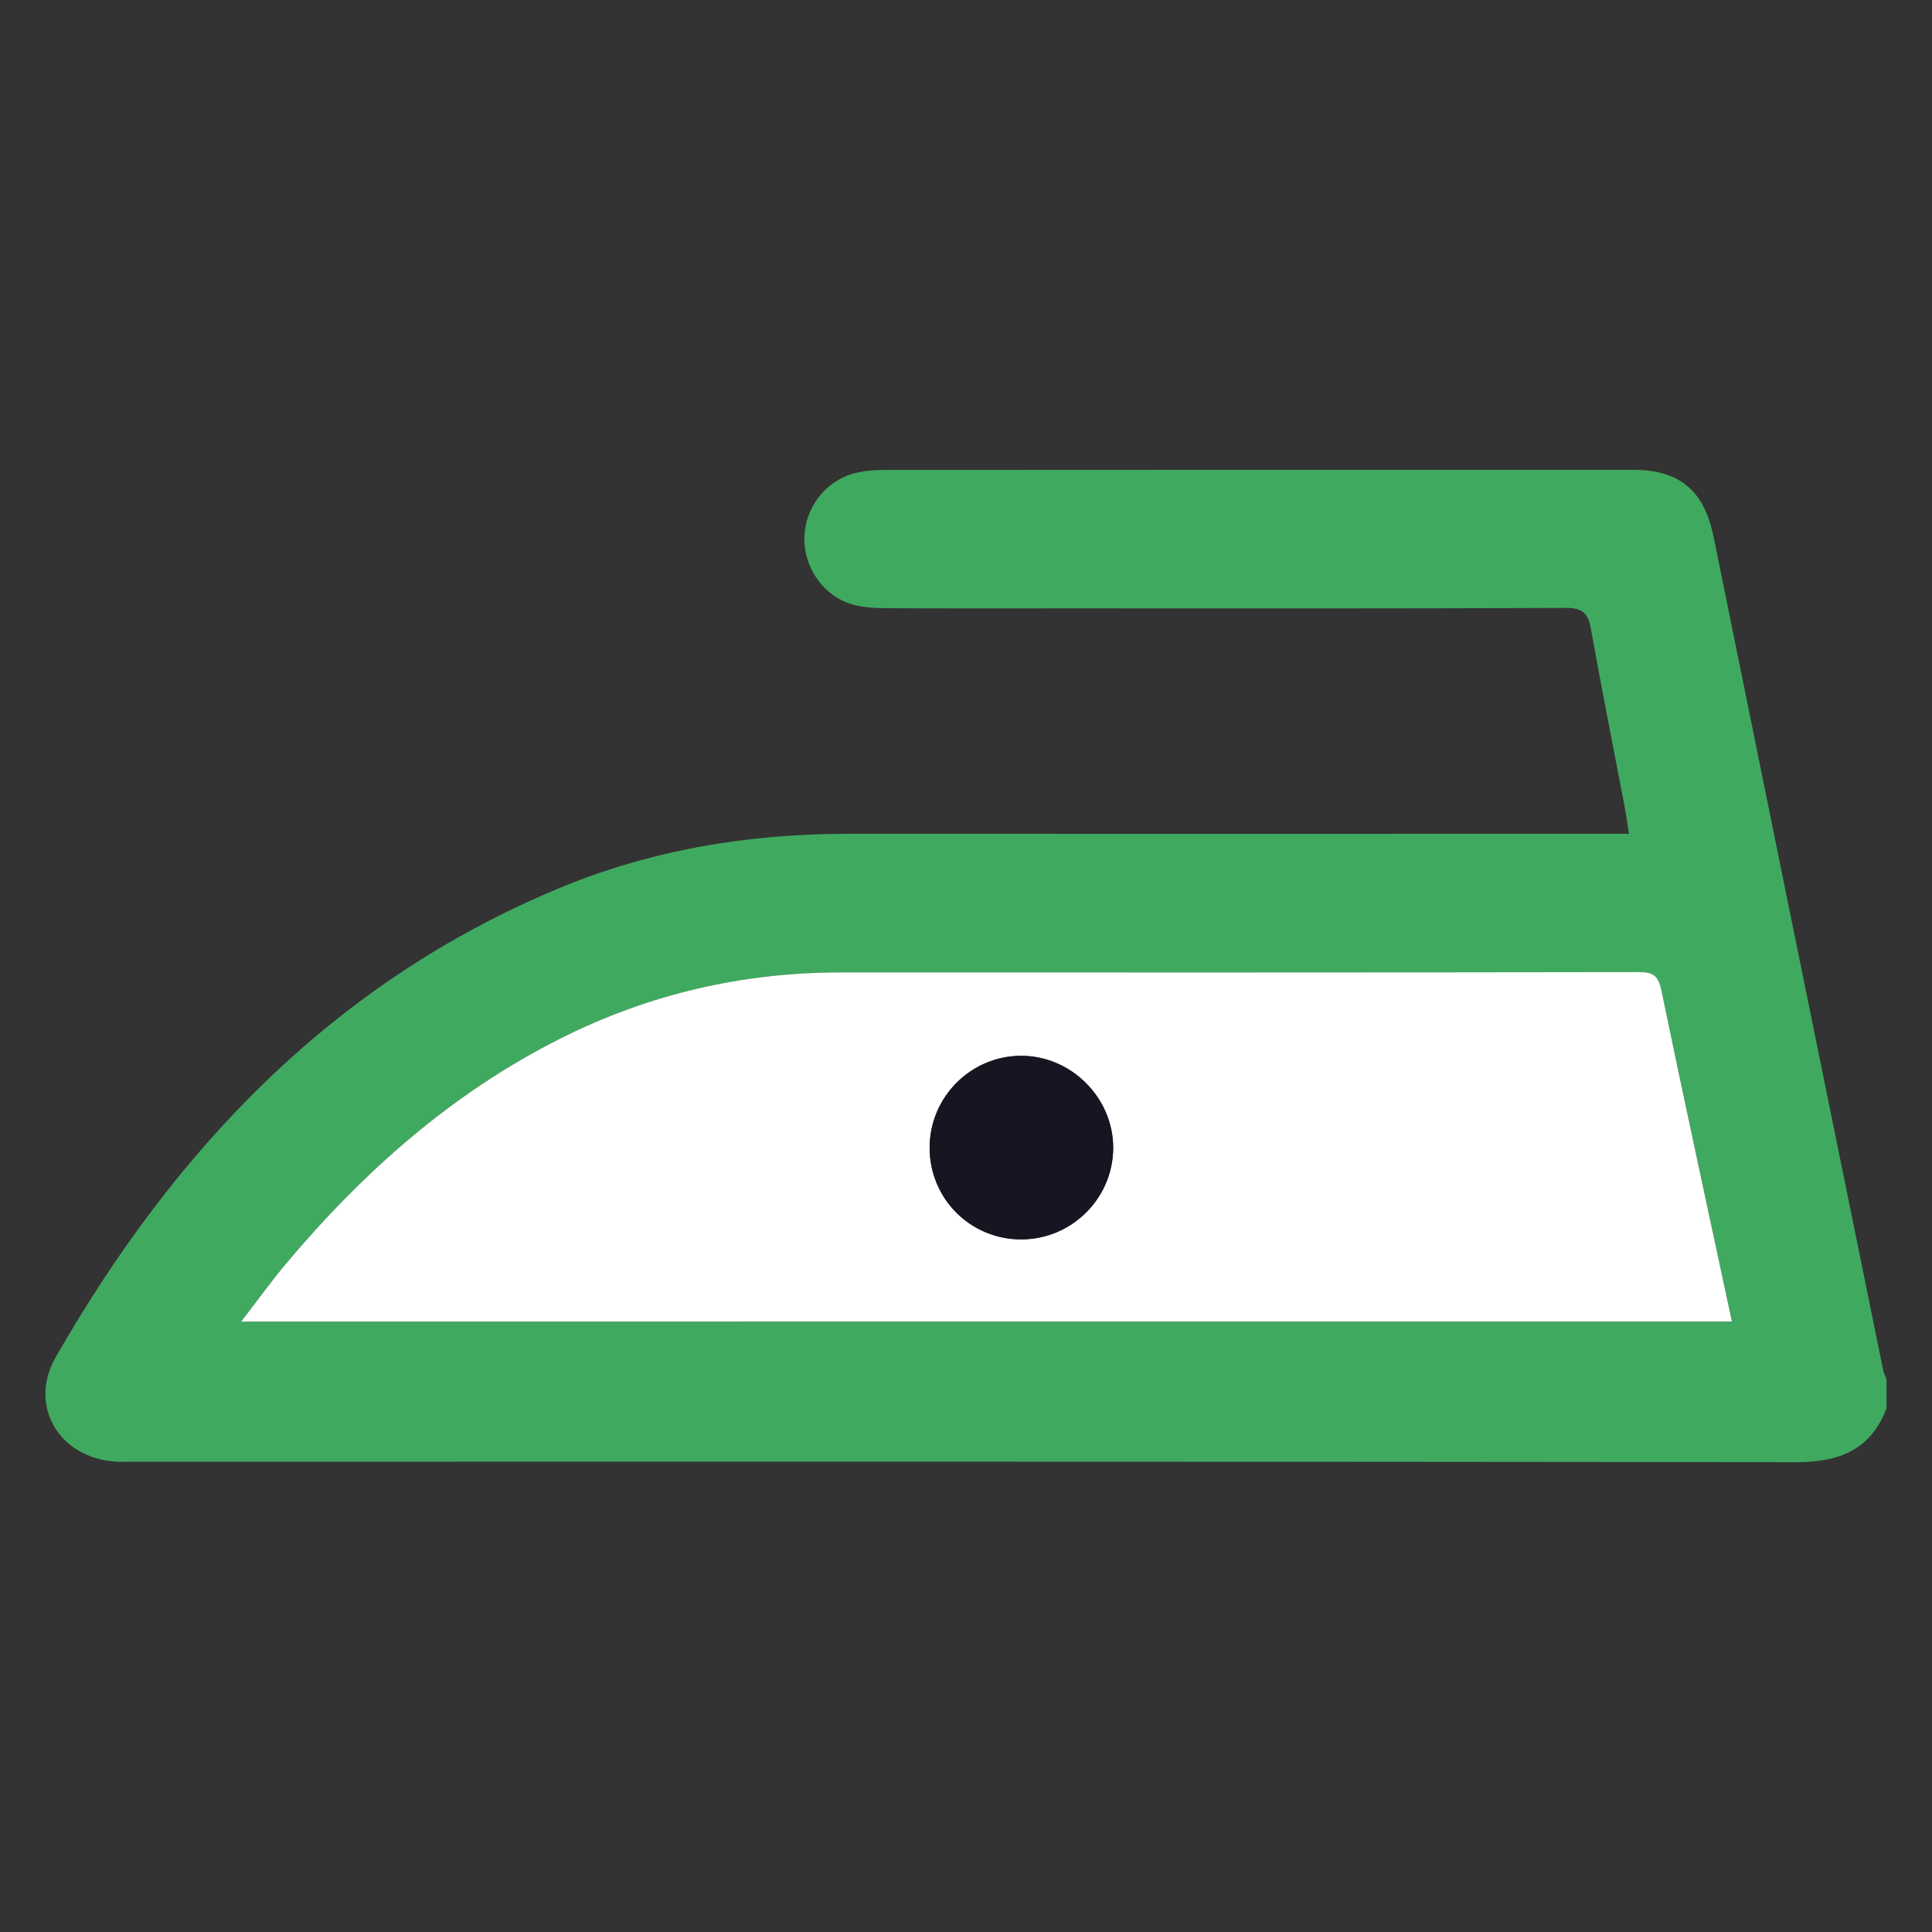
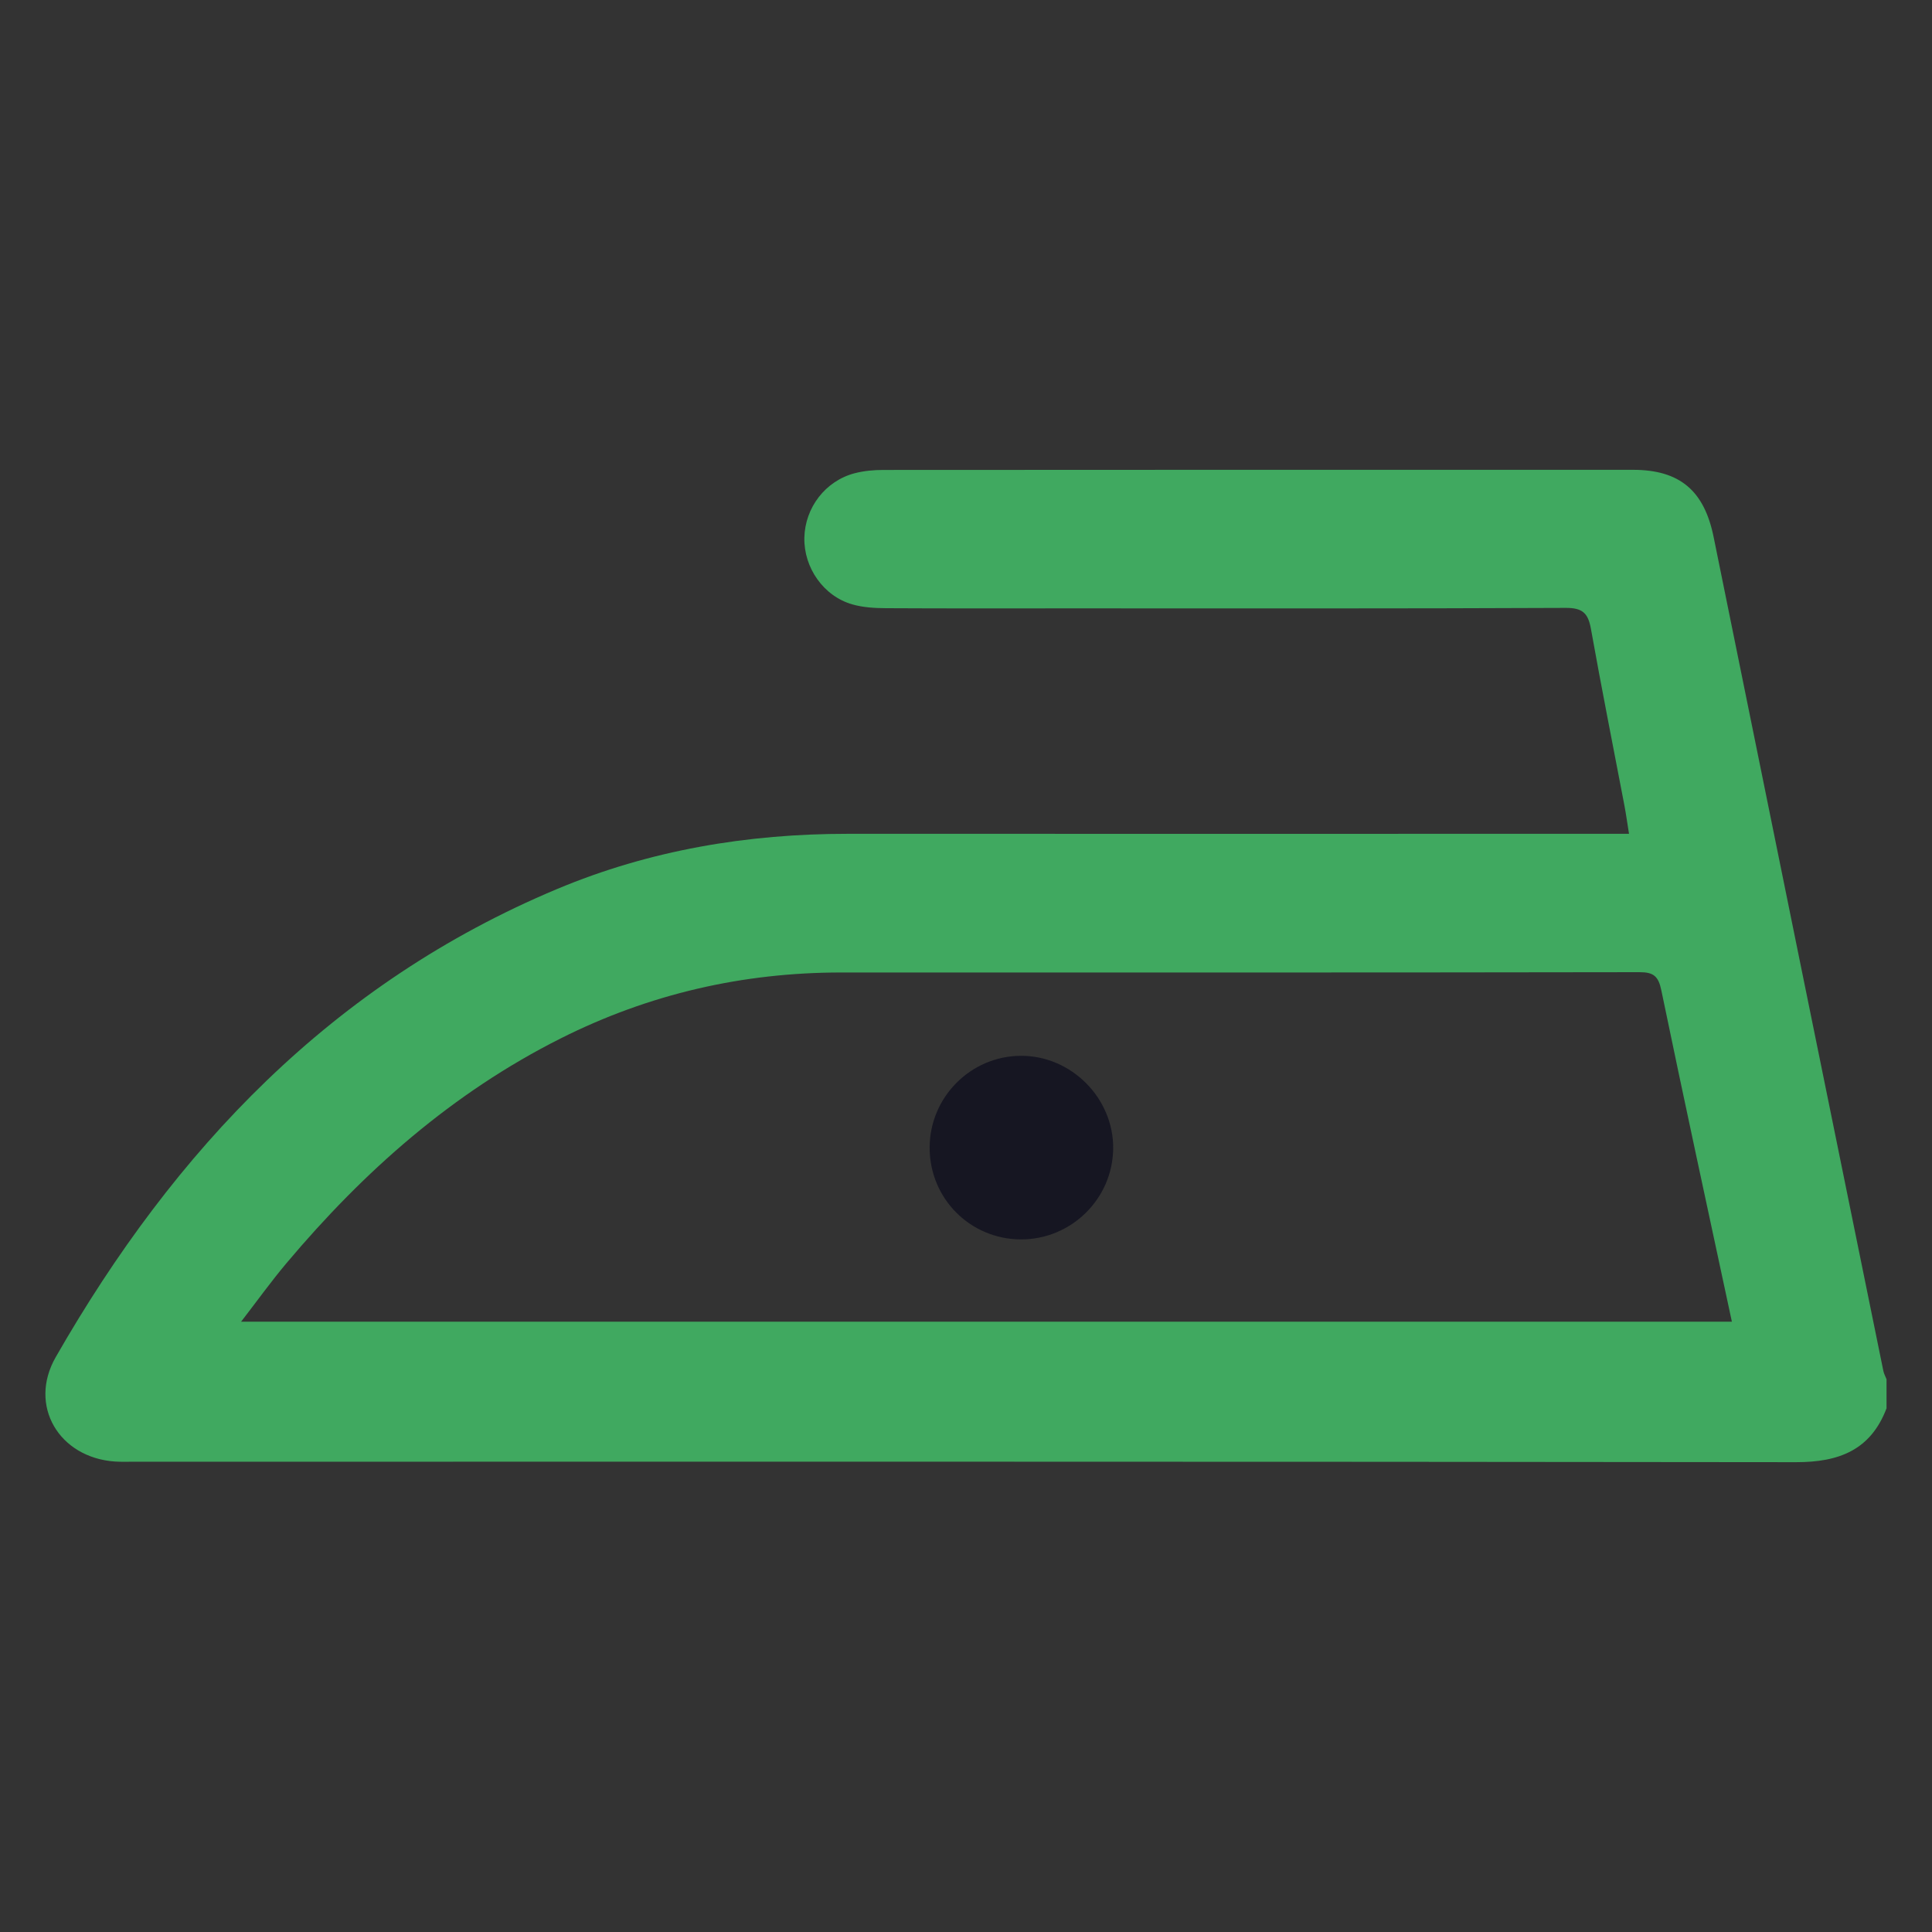
<svg xmlns="http://www.w3.org/2000/svg" id="Layer_1" data-name="Layer 1" viewBox="0 0 450 450">
  <rect x="0" y="0" width="450" height="450" fill="#333333" stroke="none" />
  <defs>
    <style>
      .cls-1 {
        fill: #161622;
      }

      .cls-1, .cls-2, .cls-3 {
        stroke-width: 0px;
      }

      .cls-2 {
        fill: #40a960;
      }

      .cls-3 {
        fill: #fff;
      }
    </style>
  </defs>
  <path class="cls-2" d="M439.43,327.97c-3.7,9.79-11.1,12.61-21.09,12.6-128.98-.16-257.97-.11-386.95-.11-1.54,0-3.08.06-4.61-.04-13.03-.9-20.27-13.02-13.8-24.32,27.67-48.32,64.43-87.1,116.77-109.03,21.64-9.07,44.36-12.87,67.78-12.86,58.77.02,117.54,0,176.31,0,1.66,0,3.32,0,5.59,0-.39-2.41-.68-4.54-1.08-6.64-2.61-13.69-5.34-27.36-7.79-41.09-.65-3.62-1.91-4.91-5.86-4.89-38.53.18-77.06.11-115.58.11-14.24,0-28.48.04-42.72-.04-2.63-.01-5.36-.17-7.86-.88-6.71-1.91-11.32-8.53-11.19-15.5.14-7.04,4.91-13.29,11.75-15.06,2.13-.55,4.41-.76,6.62-.76,58.21-.04,116.42-.04,174.63-.03,10.96,0,16.61,4.91,18.79,15.67,13.13,64.75,26.34,129.48,39.53,194.22.14.67.49,1.29.74,1.94v6.7ZM56.15,307.85h347.24c-5.57-25.99-11.13-51.57-16.44-77.21-.68-3.29-1.83-4.21-5.12-4.2-61.96.1-123.92.08-185.88.07-22.98,0-44.76,5.01-65.32,15.34-25.25,12.68-45.9,30.96-63.94,52.41-3.55,4.22-6.77,8.71-10.55,13.61Z" />
-   <path class="cls-3" d="M56.15,307.85c3.78-4.89,7-9.39,10.55-13.61,18.04-21.44,38.69-39.73,63.94-52.41,20.56-10.32,42.34-15.34,65.32-15.34,61.96.01,123.92.03,185.88-.07,3.29,0,4.44.92,5.12,4.2,5.31,25.64,10.87,51.23,16.44,77.21H56.15ZM237.76,288.68c11.74.05,21.39-9.43,21.52-21.13.13-11.76-9.76-21.69-21.53-21.63-11.7.06-21.22,9.68-21.22,21.42,0,11.81,9.43,21.29,21.23,21.34Z" />
  <path class="cls-1" d="M237.76,288.68c-11.8-.05-21.23-9.53-21.23-21.34,0-11.75,9.52-21.36,21.22-21.42,11.77-.07,21.66,9.87,21.53,21.63-.13,11.7-9.79,21.18-21.52,21.13Z" />
</svg>